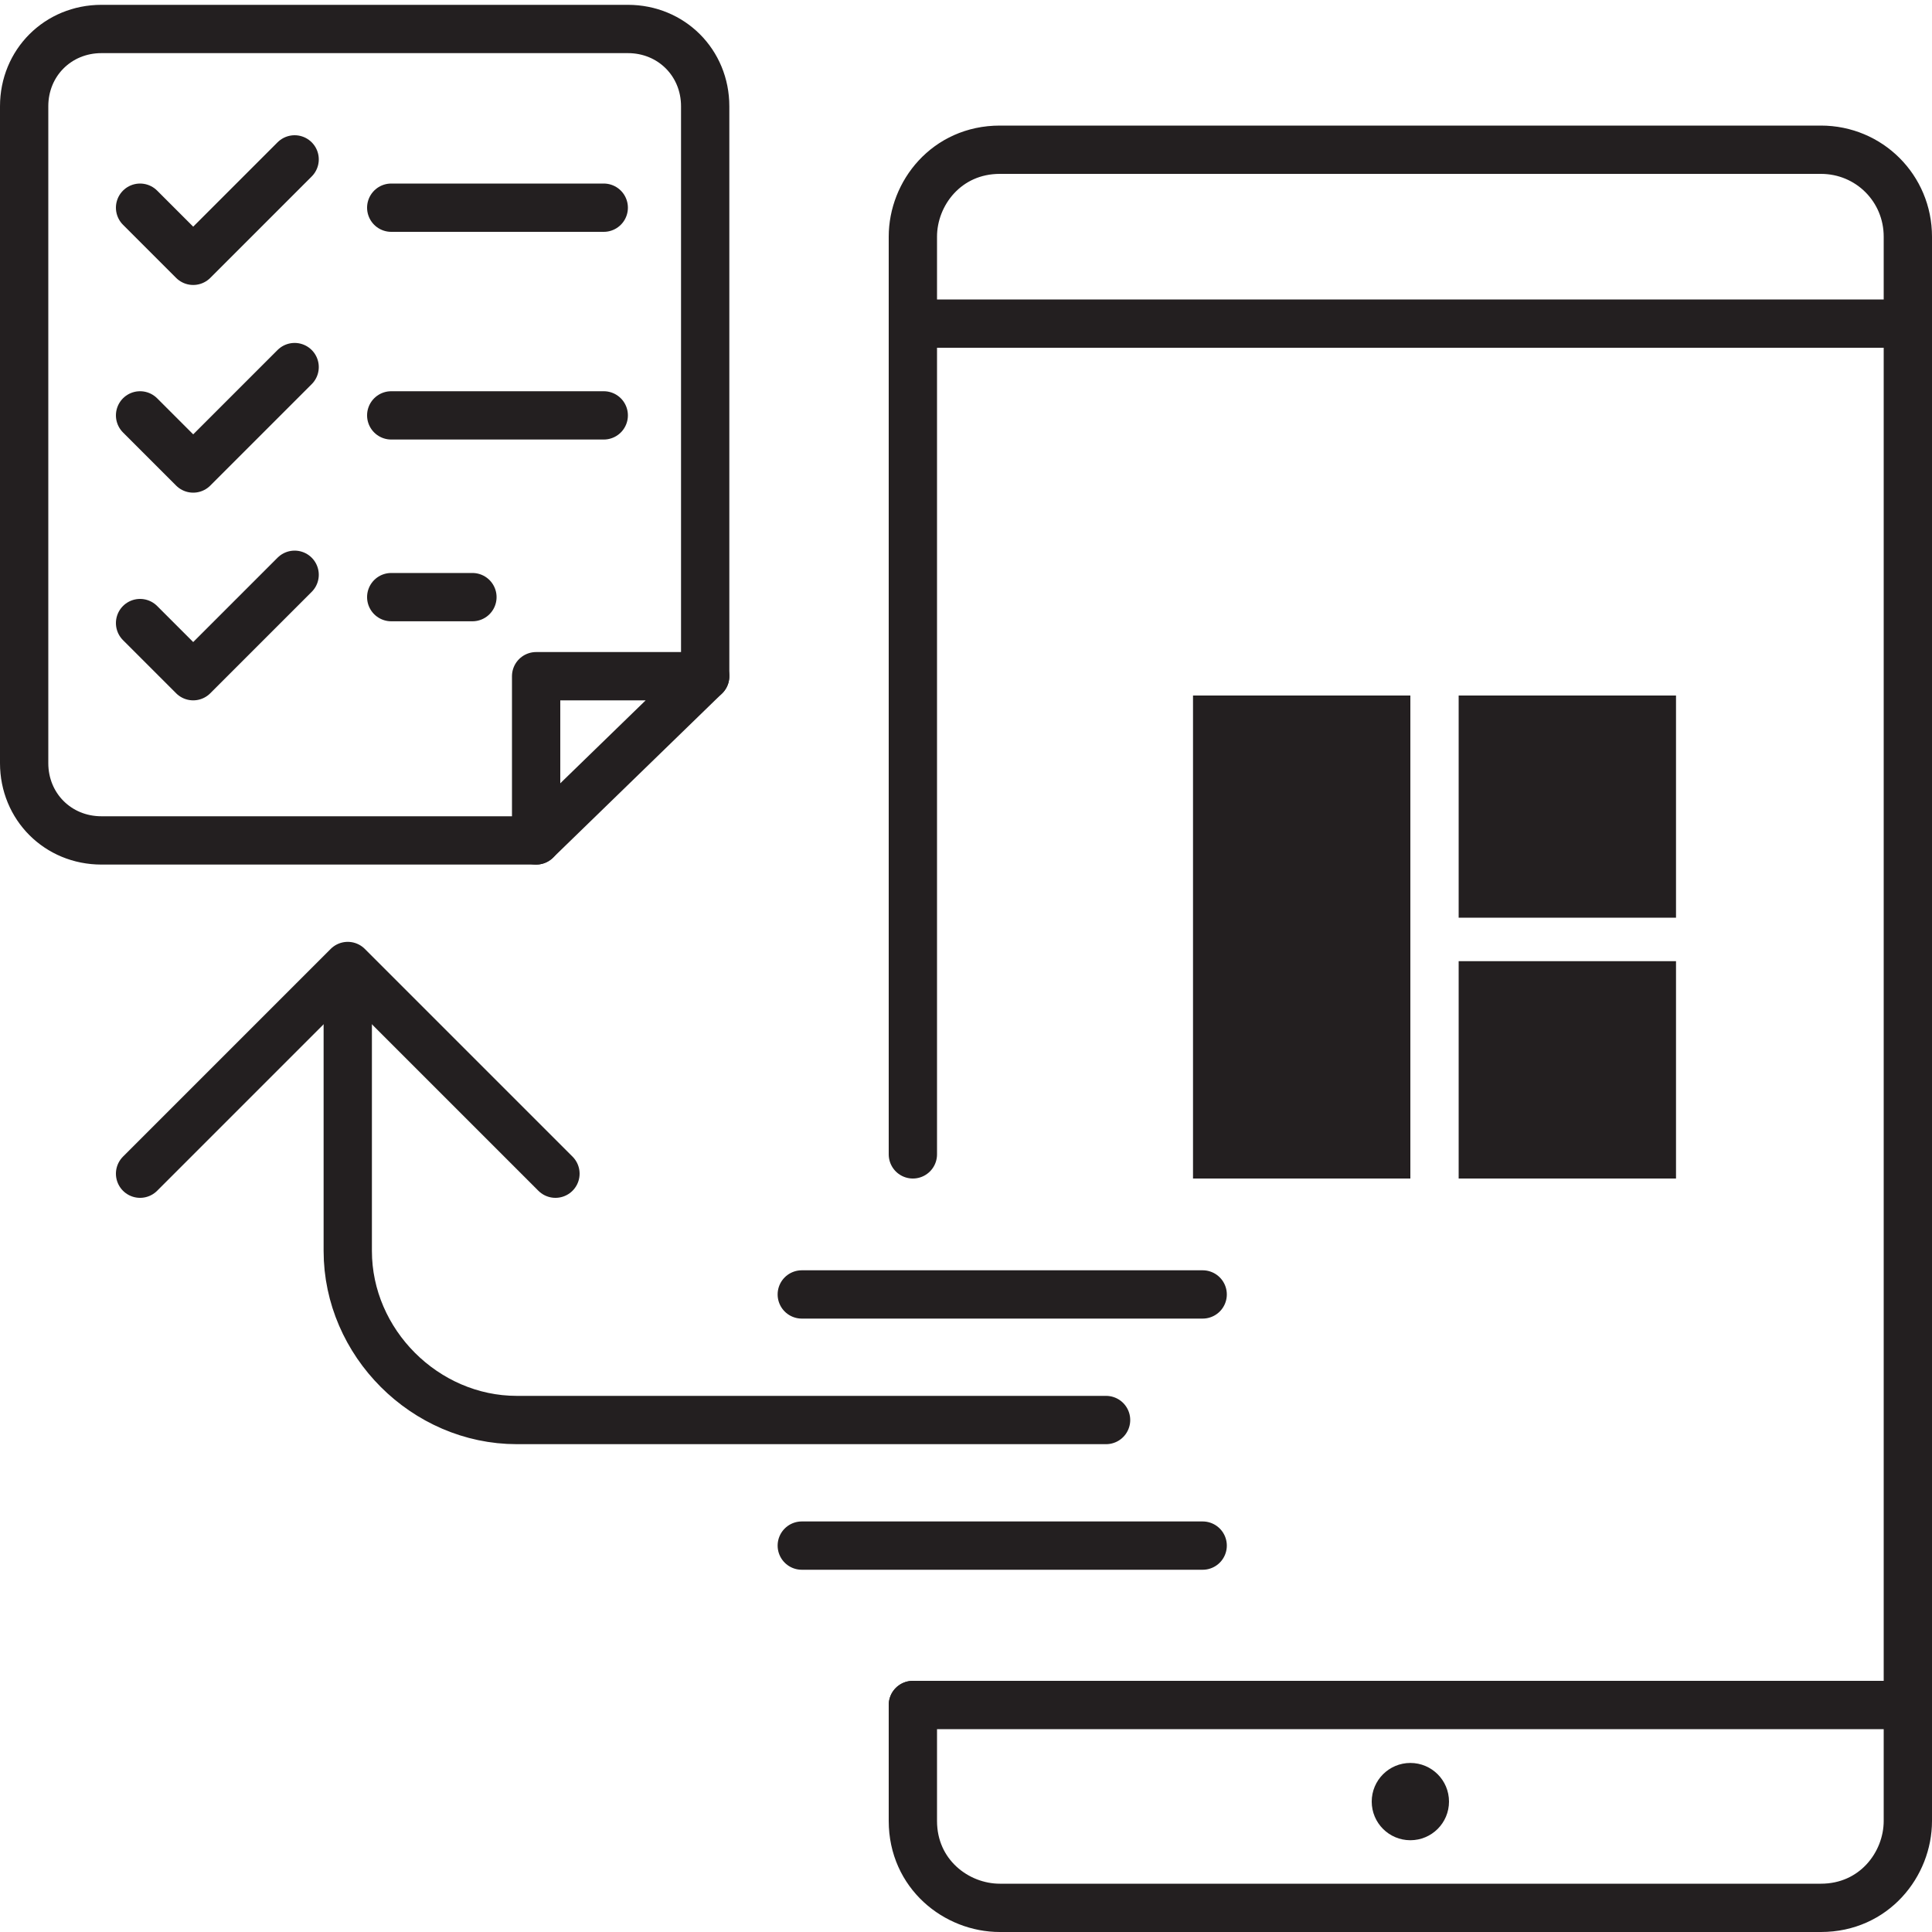
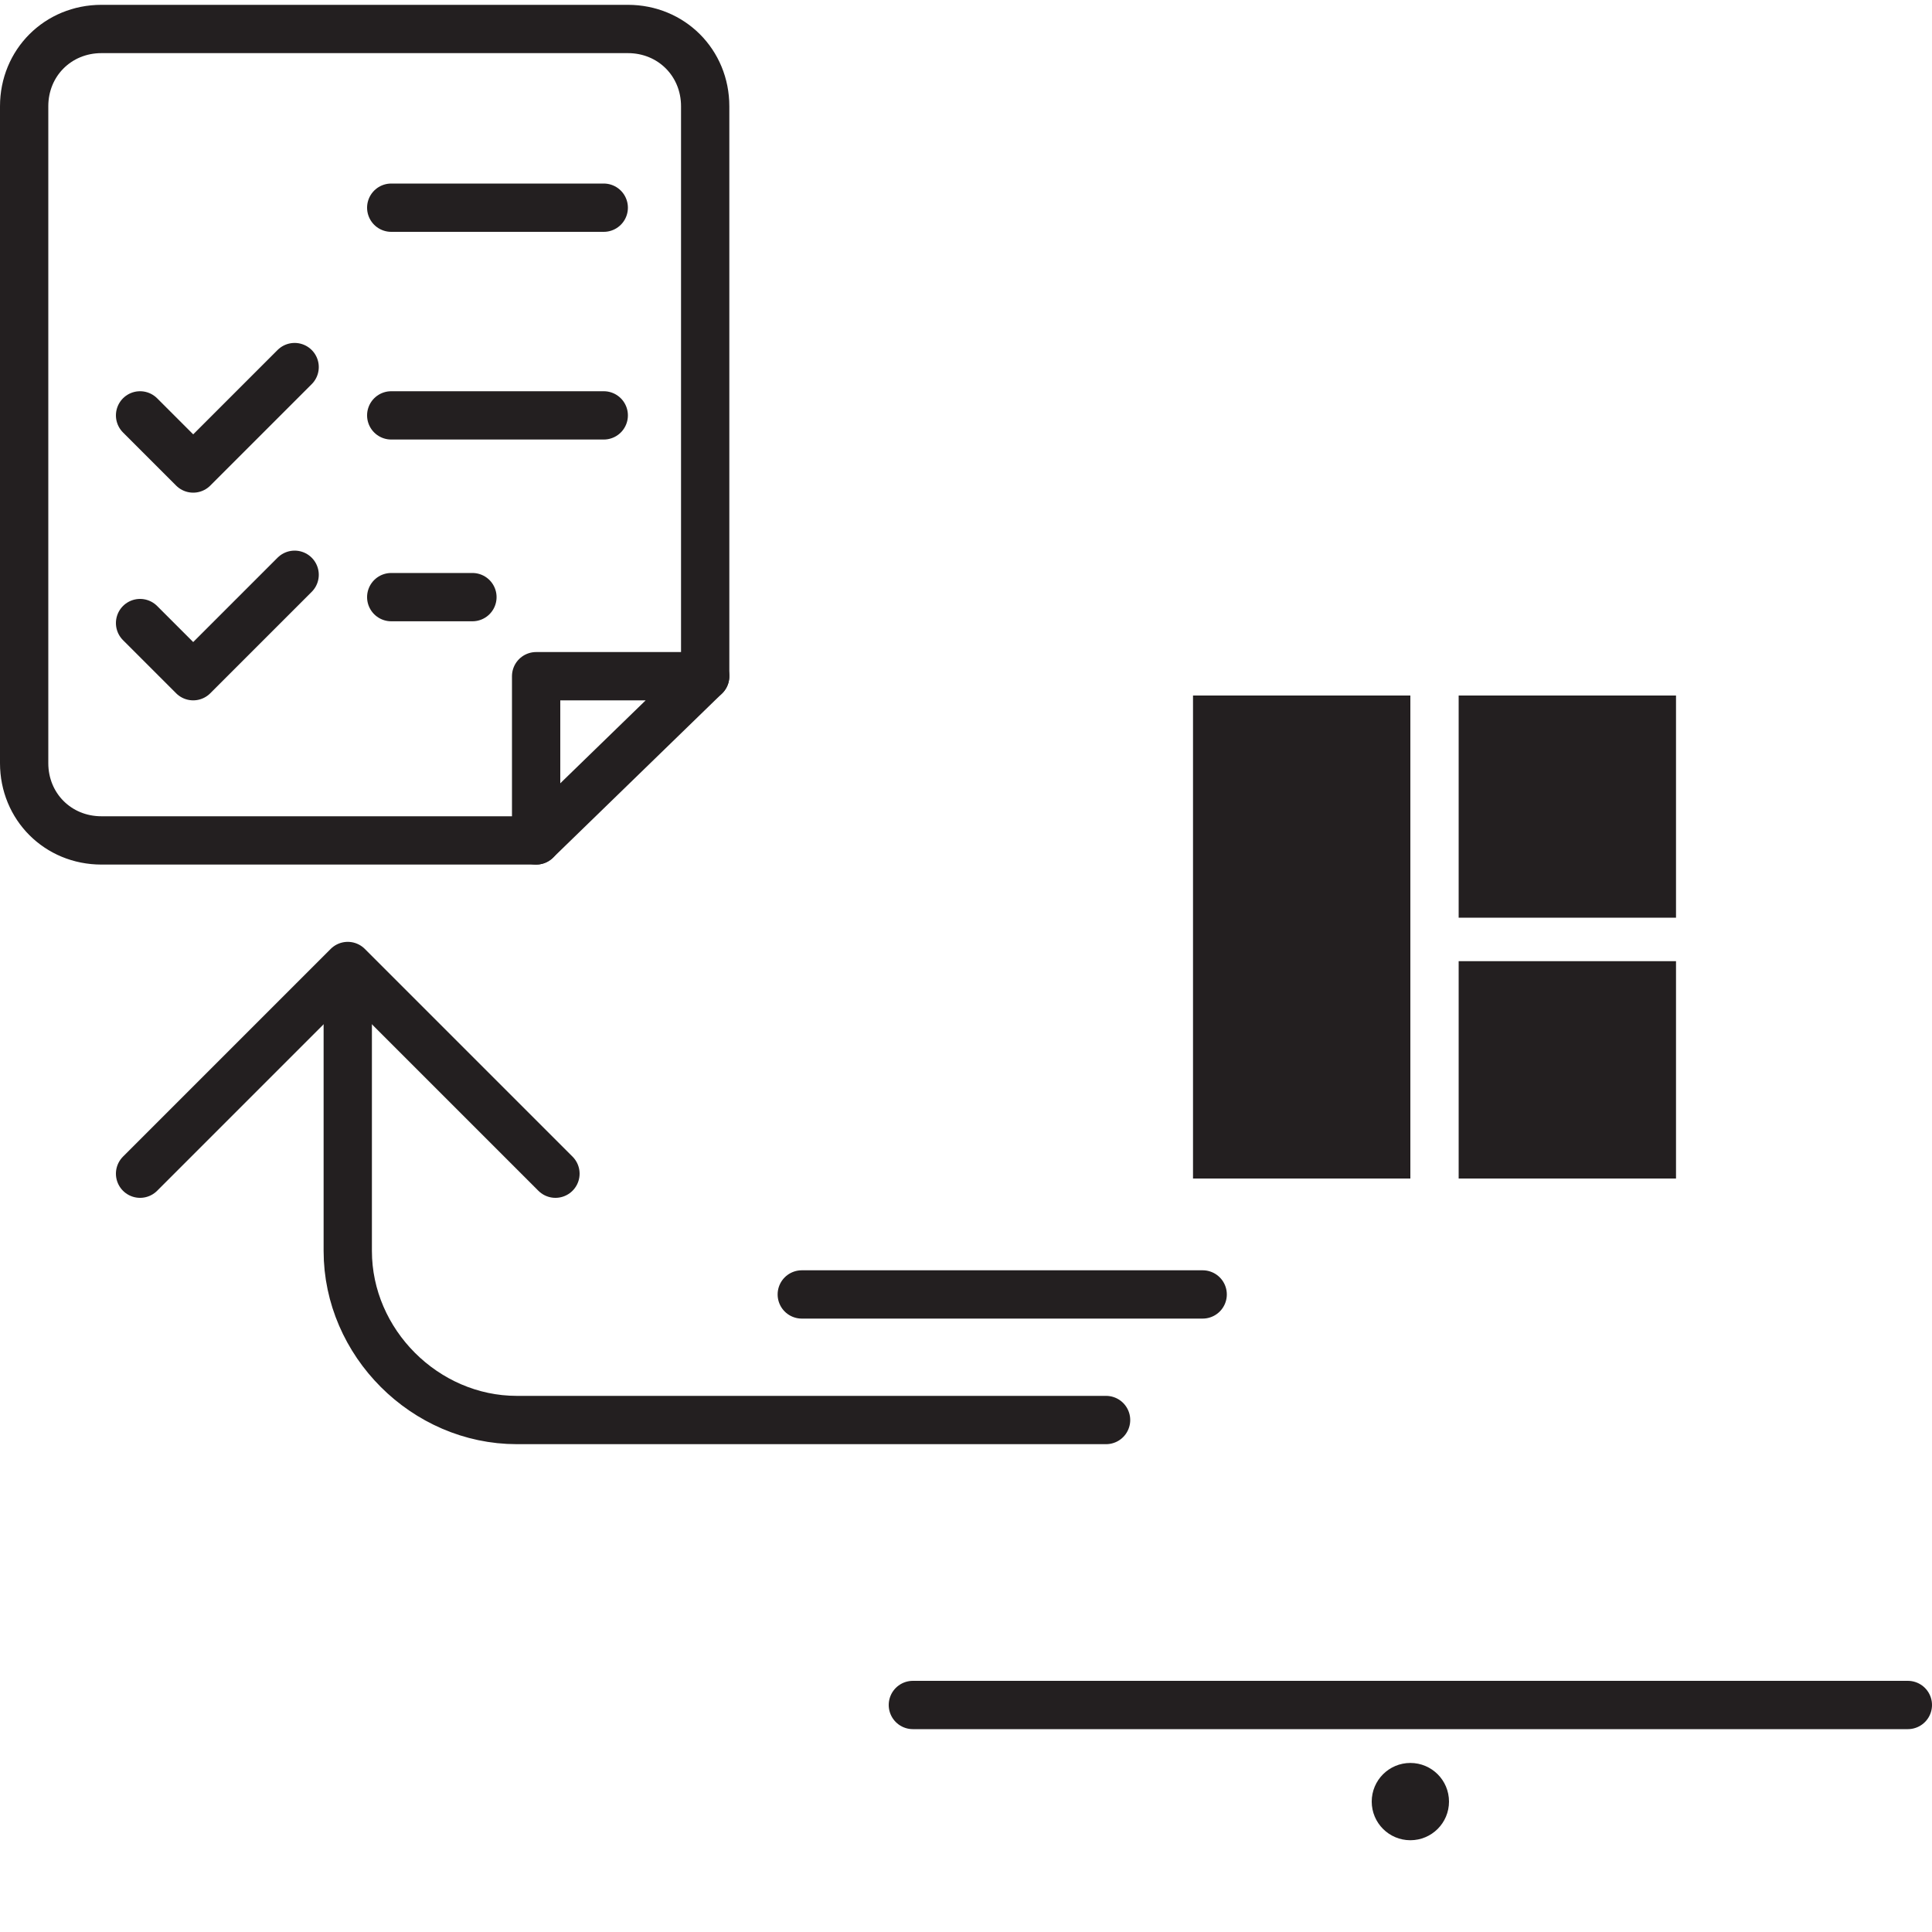
<svg xmlns="http://www.w3.org/2000/svg" width="40" height="40" viewBox="0 0 40 40" fill="none">
-   <path d="M18.9 35.3V37.7C18.9 38.8 19.8 39.5 20.7 39.5H37.7C38.8 39.5 39.5 38.6 39.5 37.7V4.9C39.5 3.9 38.7 3.1 37.7 3.1H20.7C19.6 3.1 18.9 4 18.9 4.9V23.9" stroke="#231F20" stroke-linecap="round" stroke-linejoin="round" />
  <path d="M18.9 35.3H39.5" stroke="#231F20" stroke-linecap="round" stroke-linejoin="round" />
  <path d="M29.2 14.4H24.7V24.4H29.2V14.4Z" fill="#231F20" />
  <path d="M34.7 14.4H30.2V19H34.7V14.4Z" fill="#231F20" />
  <path d="M34.7 19.9H30.2V24.4H34.7V19.9Z" fill="#231F20" />
-   <path d="M18.9 6.7H39.5" stroke="#231F20" stroke-linecap="round" stroke-linejoin="round" />
  <path d="M29.2 38.1C29.642 38.1 30 37.742 30 37.3C30 36.858 29.642 36.5 29.2 36.5C28.758 36.5 28.4 36.858 28.4 37.3C28.4 37.742 28.758 38.1 29.2 38.1Z" fill="#231F20" />
-   <path d="M24.9 32H16.6" stroke="#231F20" stroke-linecap="round" stroke-linejoin="round" />
  <path d="M24.9 26.8H16.6" stroke="#231F20" stroke-linecap="round" stroke-linejoin="round" />
  <path d="M7.2 20.7V25.9C7.2 27.8 8.8 29.4 10.7 29.4H22.9" stroke="#231F20" stroke-linecap="round" stroke-linejoin="round" />
  <path d="M2.9 24.3L7.2 20L11.5 24.3" stroke="#231F20" stroke-linecap="round" stroke-linejoin="round" />
  <path d="M11.1 17.4H2.1C1.2 17.4 0.5 16.7 0.5 15.8V2.2C0.5 1.3 1.2 0.6 2.1 0.6H13C13.9 0.6 14.6 1.3 14.6 2.2V14" stroke="#231F20" stroke-linecap="round" stroke-linejoin="round" />
  <path d="M8.1 4.3H12.5" stroke="#231F20" stroke-linecap="round" stroke-linejoin="round" />
  <path d="M8.1 8.6H12.5" stroke="#231F20" stroke-linecap="round" stroke-linejoin="round" />
  <path d="M8.1 12.363H9.781" stroke="#231F20" stroke-linecap="round" stroke-linejoin="round" />
  <path d="M11.1 17.4L14.6 14H11.1V17.4Z" stroke="#231F20" stroke-linecap="round" stroke-linejoin="round" />
-   <path d="M2.9 4.3L4 5.4L6.1 3.3" stroke="#231F20" stroke-linecap="round" stroke-linejoin="round" />
  <path d="M2.9 8.6L4 9.7L6.1 7.6" stroke="#231F20" stroke-linecap="round" stroke-linejoin="round" />
  <path d="M2.9 12.9L4 14L6.1 11.9" stroke="#231F20" stroke-linecap="round" stroke-linejoin="round" />
</svg>